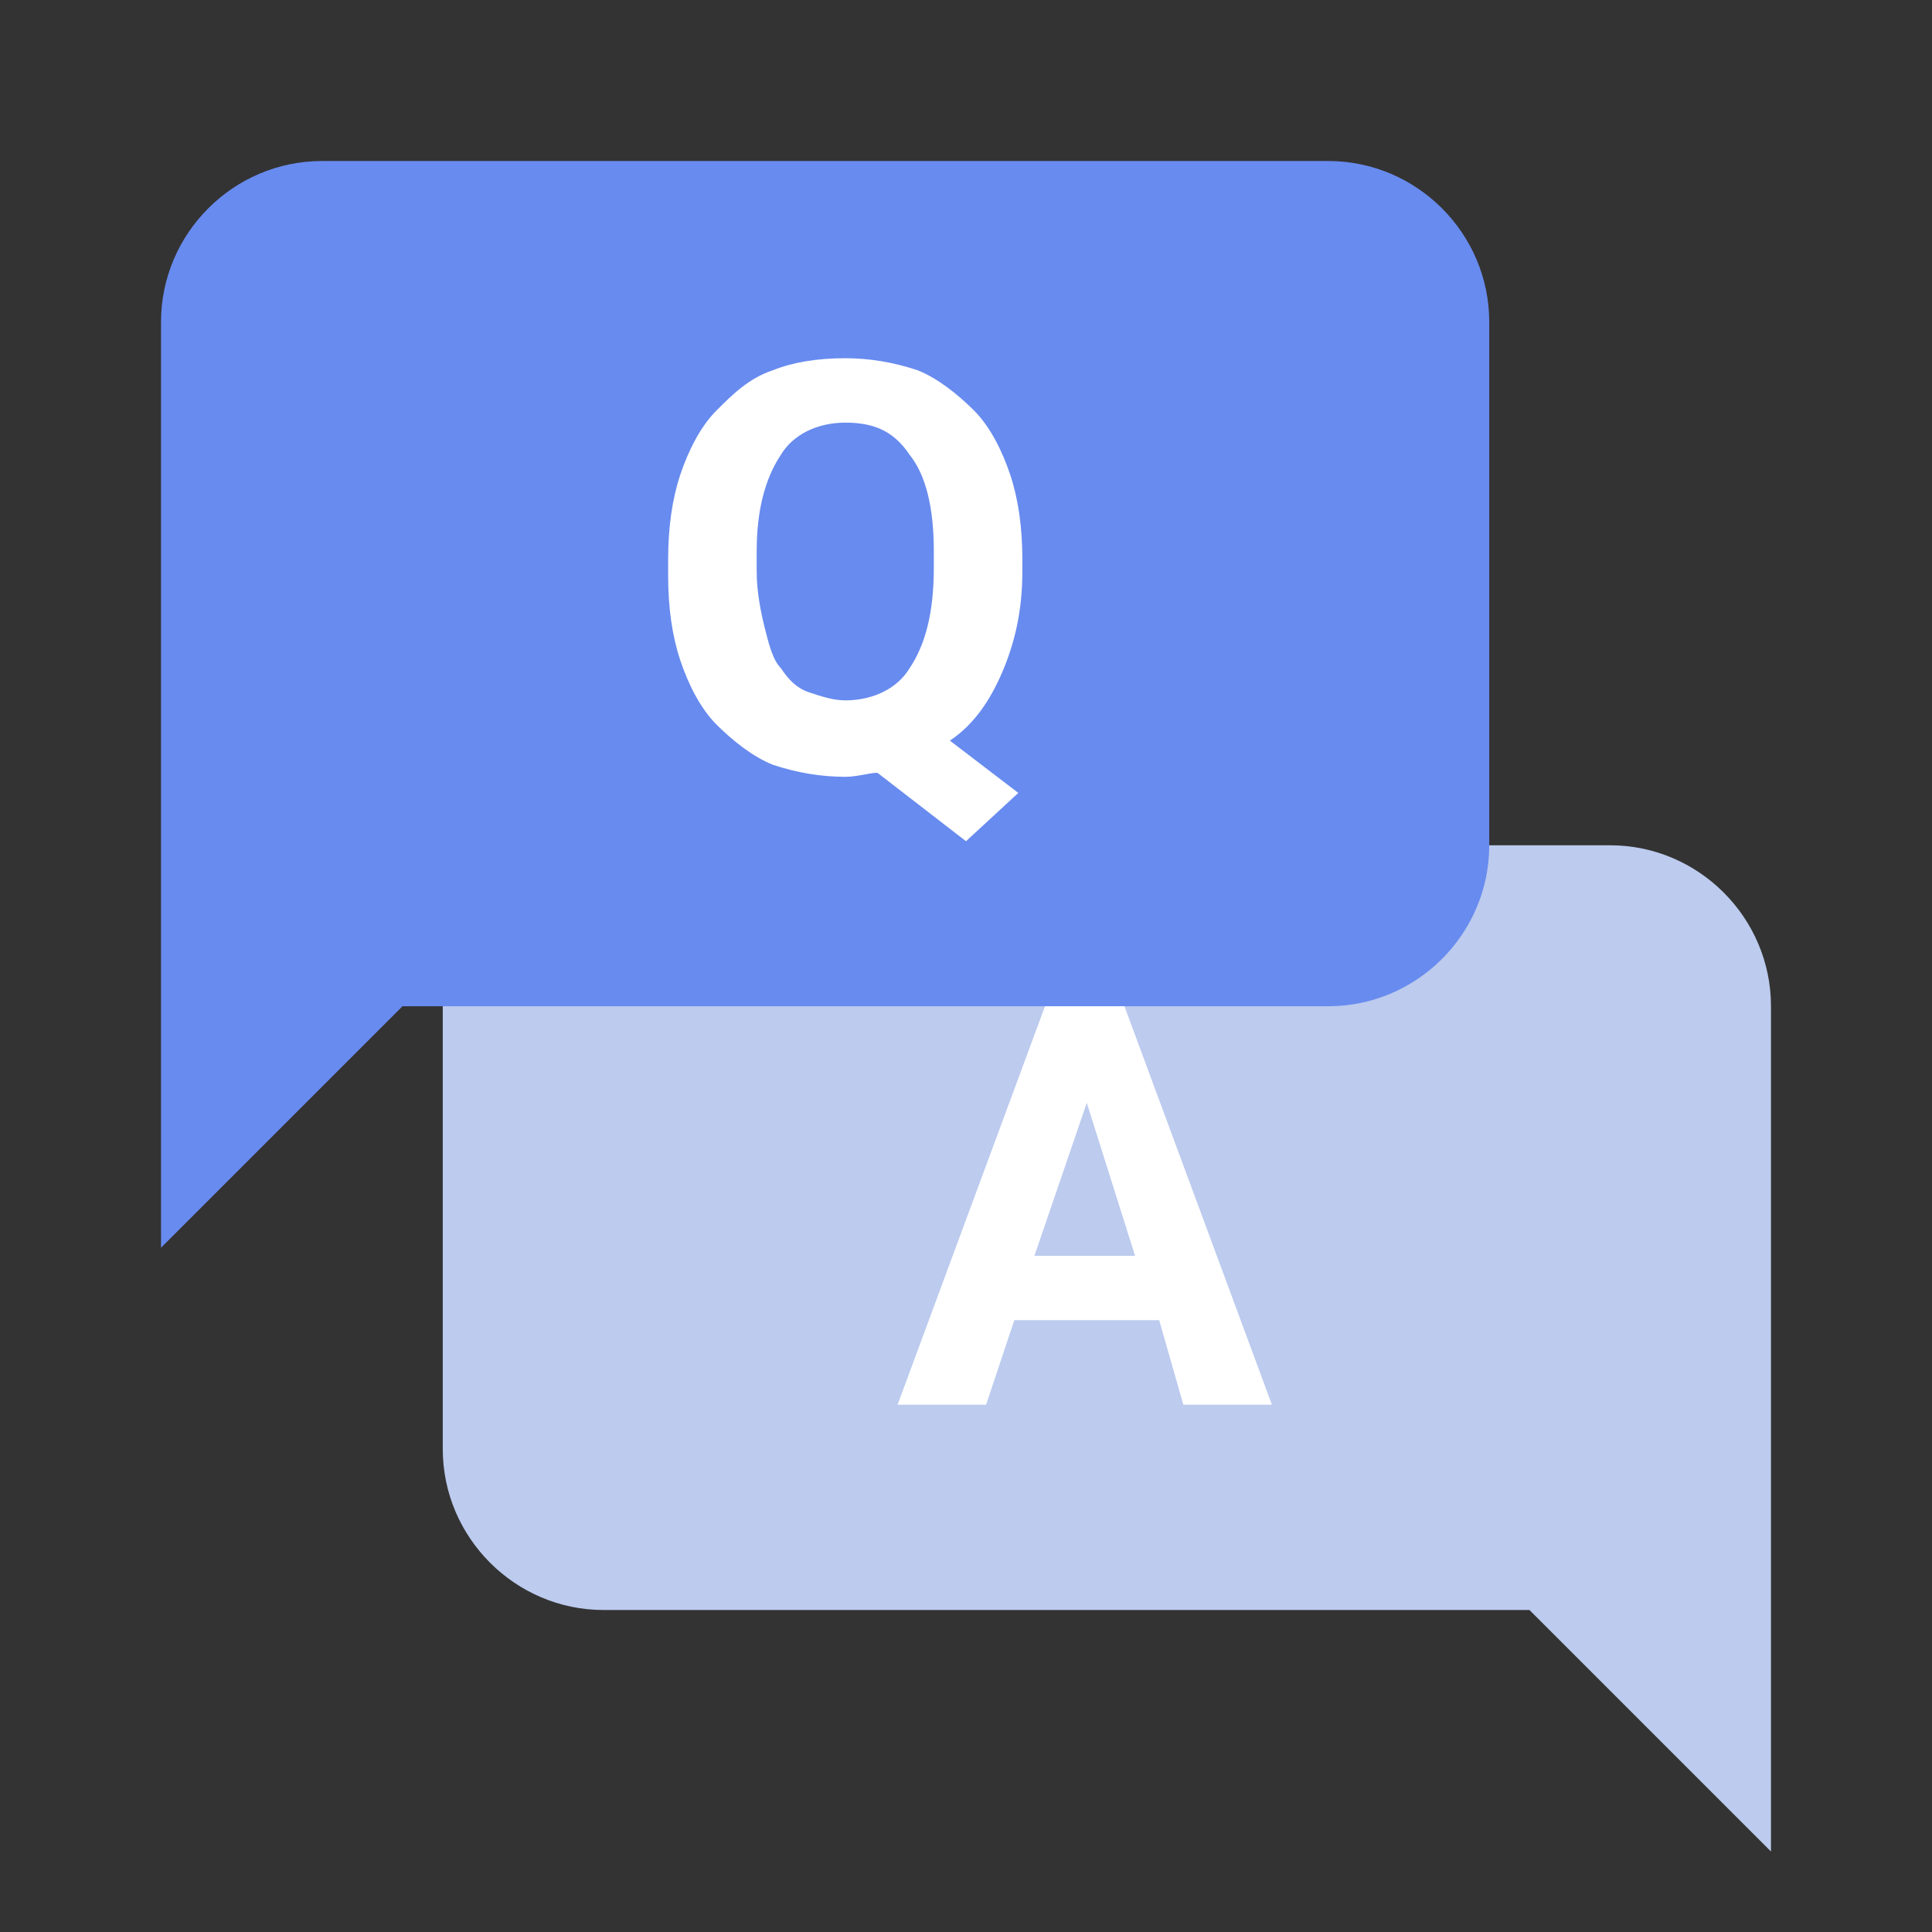
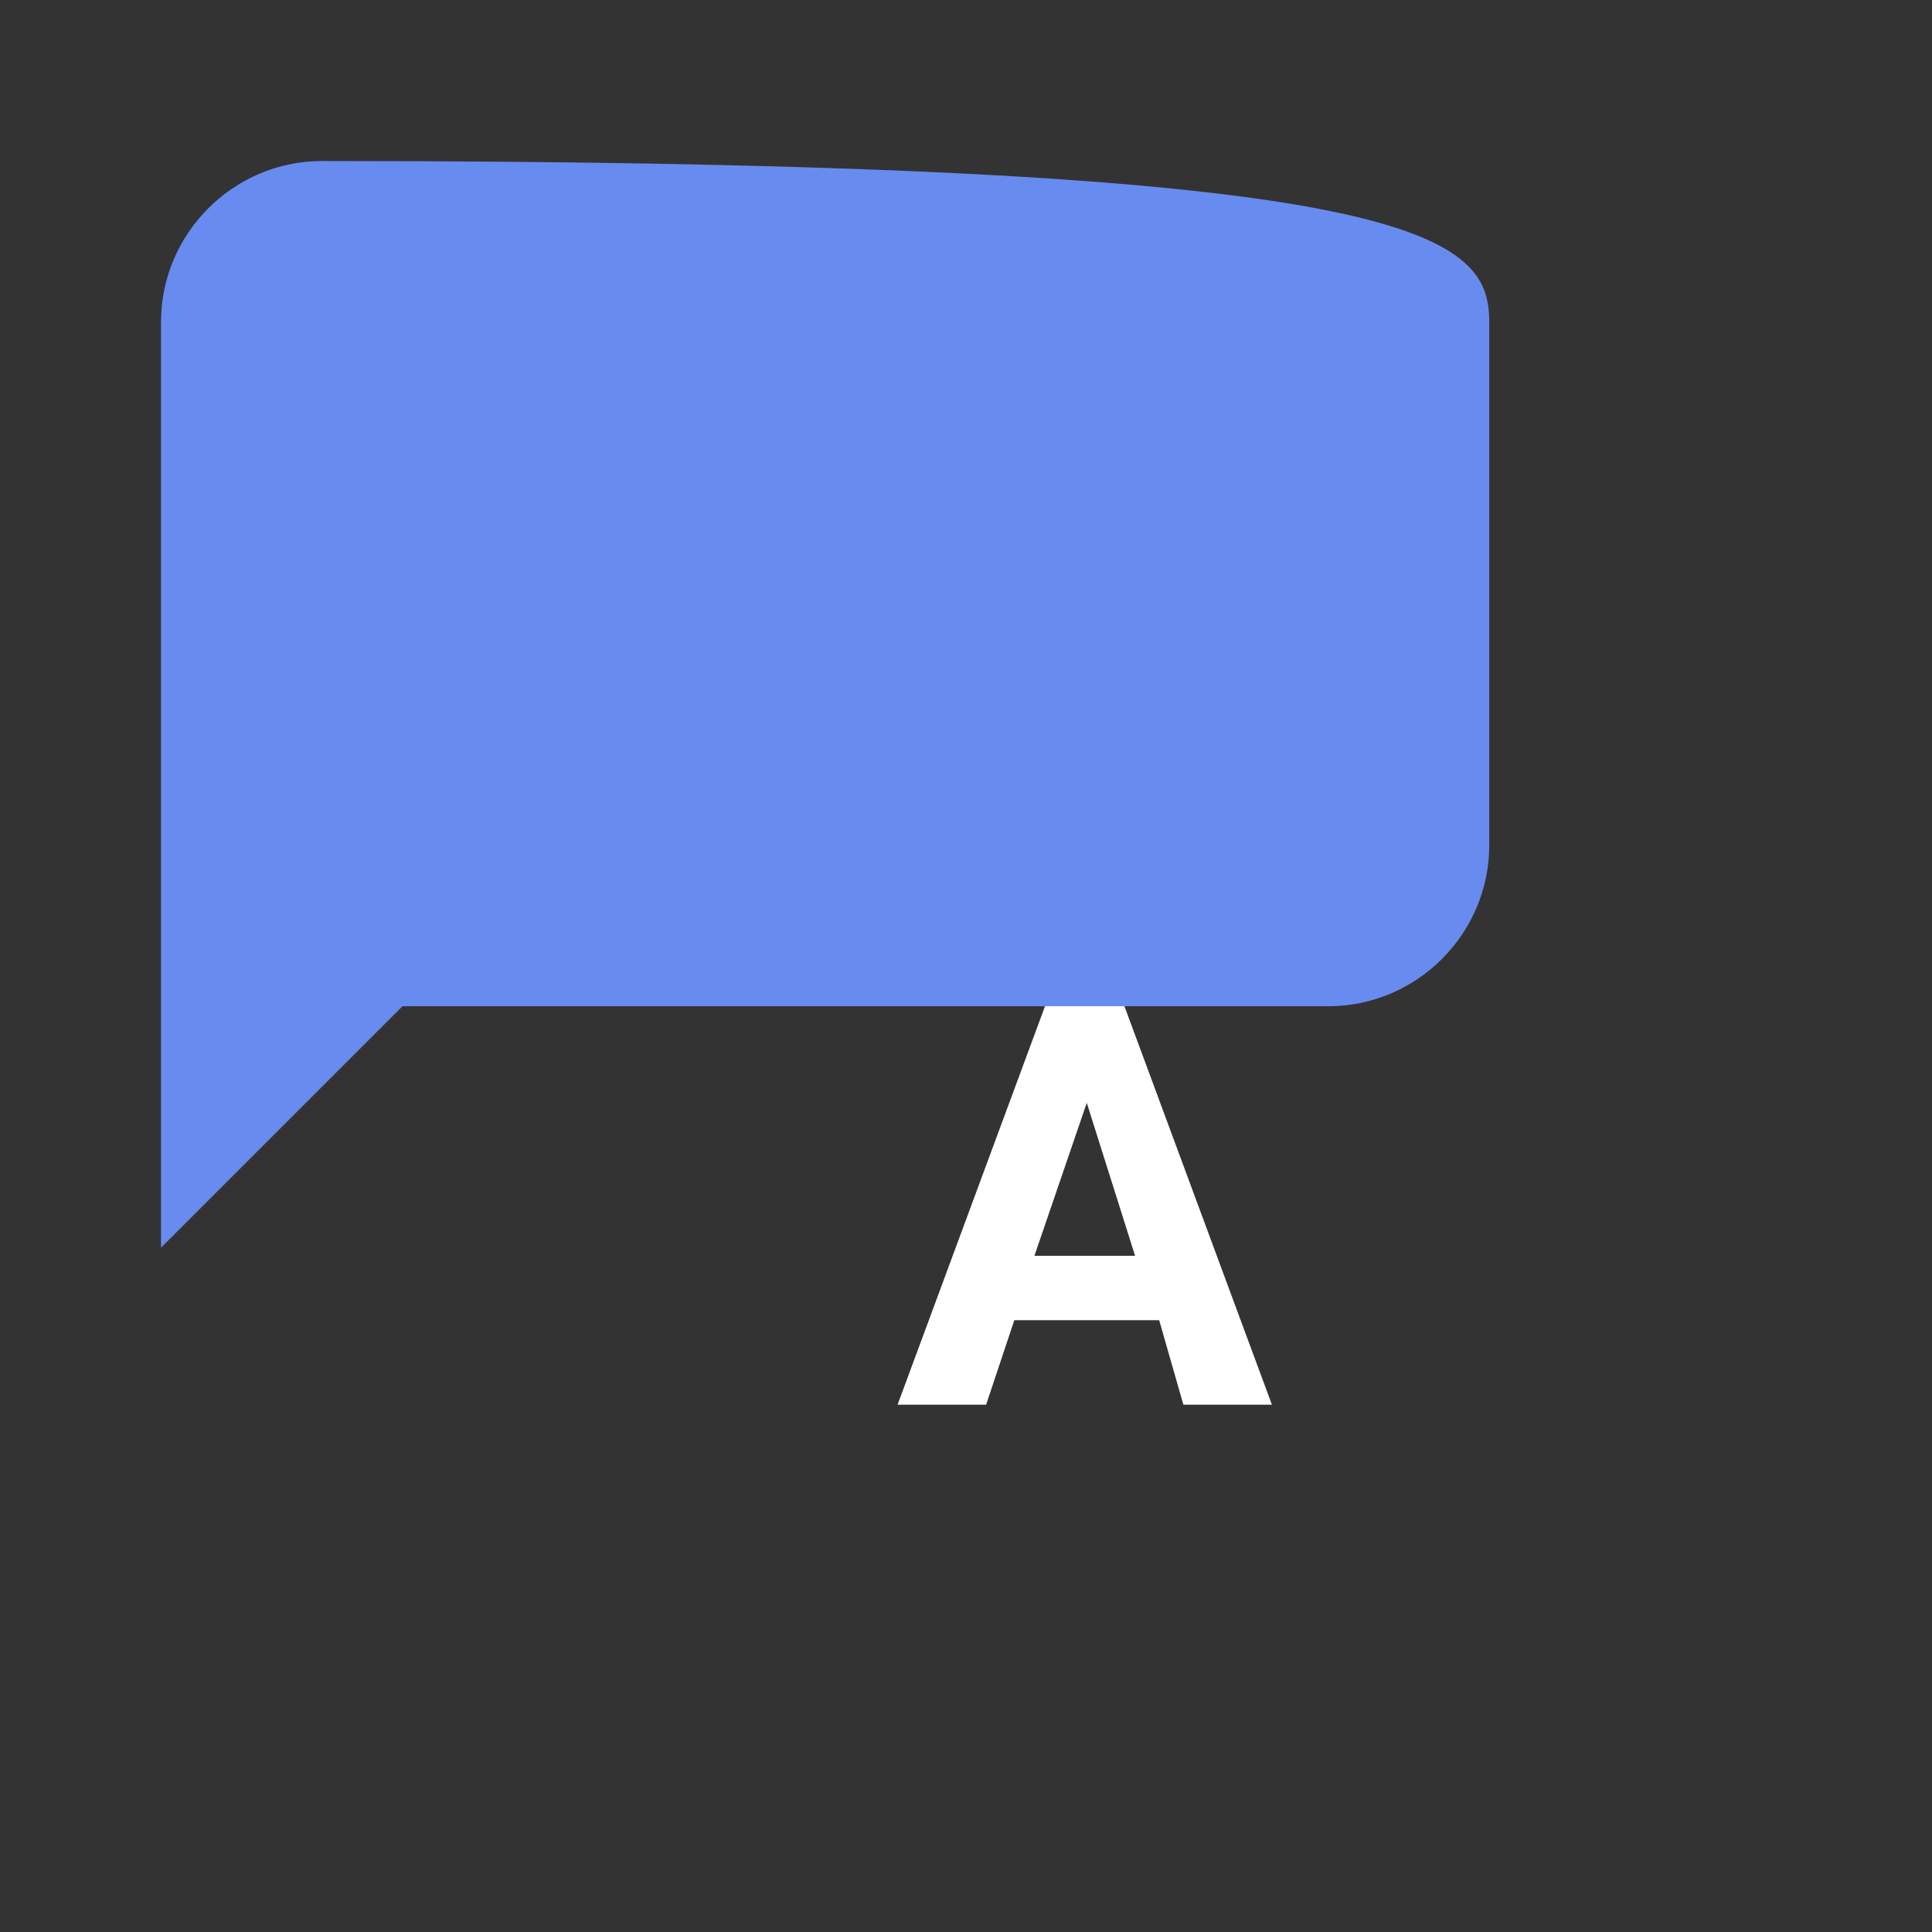
<svg xmlns="http://www.w3.org/2000/svg" width="41" height="41" viewBox="0 0 41 41" fill="none">
  <rect x="0" y="0" width="41" height="41" fill="#333333" stroke="none" />
-   <path d="M12.812 34.167H32.458L37.583 39.292V21.354C37.583 19.475 36.046 17.938 34.167 17.938H12.812C10.933 17.938 9.396 19.475 9.396 21.354V30.75C9.396 32.629 10.933 34.167 12.812 34.167Z" fill="#BCCBEE" />
  <path d="M24.6 28.017H21.525L20.927 29.81H19.048L22.208 21.269H23.831L26.992 29.81H25.113L24.6 28.017ZM21.952 26.65H24.088L23.063 23.404L21.952 26.65Z" fill="white" />
-   <path d="M28.188 21.354H8.542L3.417 26.479V6.833C3.417 4.954 4.954 3.417 6.833 3.417H28.188C30.067 3.417 31.604 4.954 31.604 6.833V17.938C31.604 19.817 30.067 21.354 28.188 21.354Z" fill="#688BEF" />
-   <path d="M21.696 12.129C21.696 12.983 21.525 13.667 21.269 14.265C21.012 14.863 20.671 15.375 20.158 15.717L21.61 16.827L20.5 17.852L18.621 16.4C18.45 16.4 18.194 16.485 17.938 16.485C17.425 16.485 16.913 16.4 16.4 16.229C15.973 16.058 15.546 15.717 15.204 15.375C14.863 15.033 14.606 14.521 14.435 14.008C14.265 13.496 14.179 12.898 14.179 12.215V11.873C14.179 11.19 14.265 10.592 14.435 10.079C14.606 9.567 14.863 9.054 15.204 8.712C15.546 8.371 15.887 8.029 16.4 7.858C16.827 7.687 17.34 7.602 17.938 7.602C18.45 7.602 18.962 7.687 19.475 7.858C19.902 8.029 20.329 8.371 20.671 8.712C21.012 9.054 21.269 9.567 21.44 10.079C21.61 10.592 21.696 11.19 21.696 11.873V12.129ZM19.817 11.702C19.817 10.762 19.646 10.079 19.304 9.652C18.962 9.14 18.535 8.969 17.938 8.969C17.34 8.969 16.827 9.225 16.571 9.652C16.229 10.165 16.058 10.848 16.058 11.702V12.129C16.058 12.556 16.144 12.983 16.229 13.325C16.315 13.667 16.4 14.008 16.571 14.179C16.742 14.435 16.913 14.606 17.169 14.692C17.425 14.777 17.681 14.863 17.938 14.863C18.535 14.863 19.048 14.606 19.304 14.179C19.646 13.667 19.817 12.983 19.817 12.044V11.702Z" fill="white" />
+   <path d="M28.188 21.354H8.542L3.417 26.479V6.833C3.417 4.954 4.954 3.417 6.833 3.417C30.067 3.417 31.604 4.954 31.604 6.833V17.938C31.604 19.817 30.067 21.354 28.188 21.354Z" fill="#688BEF" />
</svg>